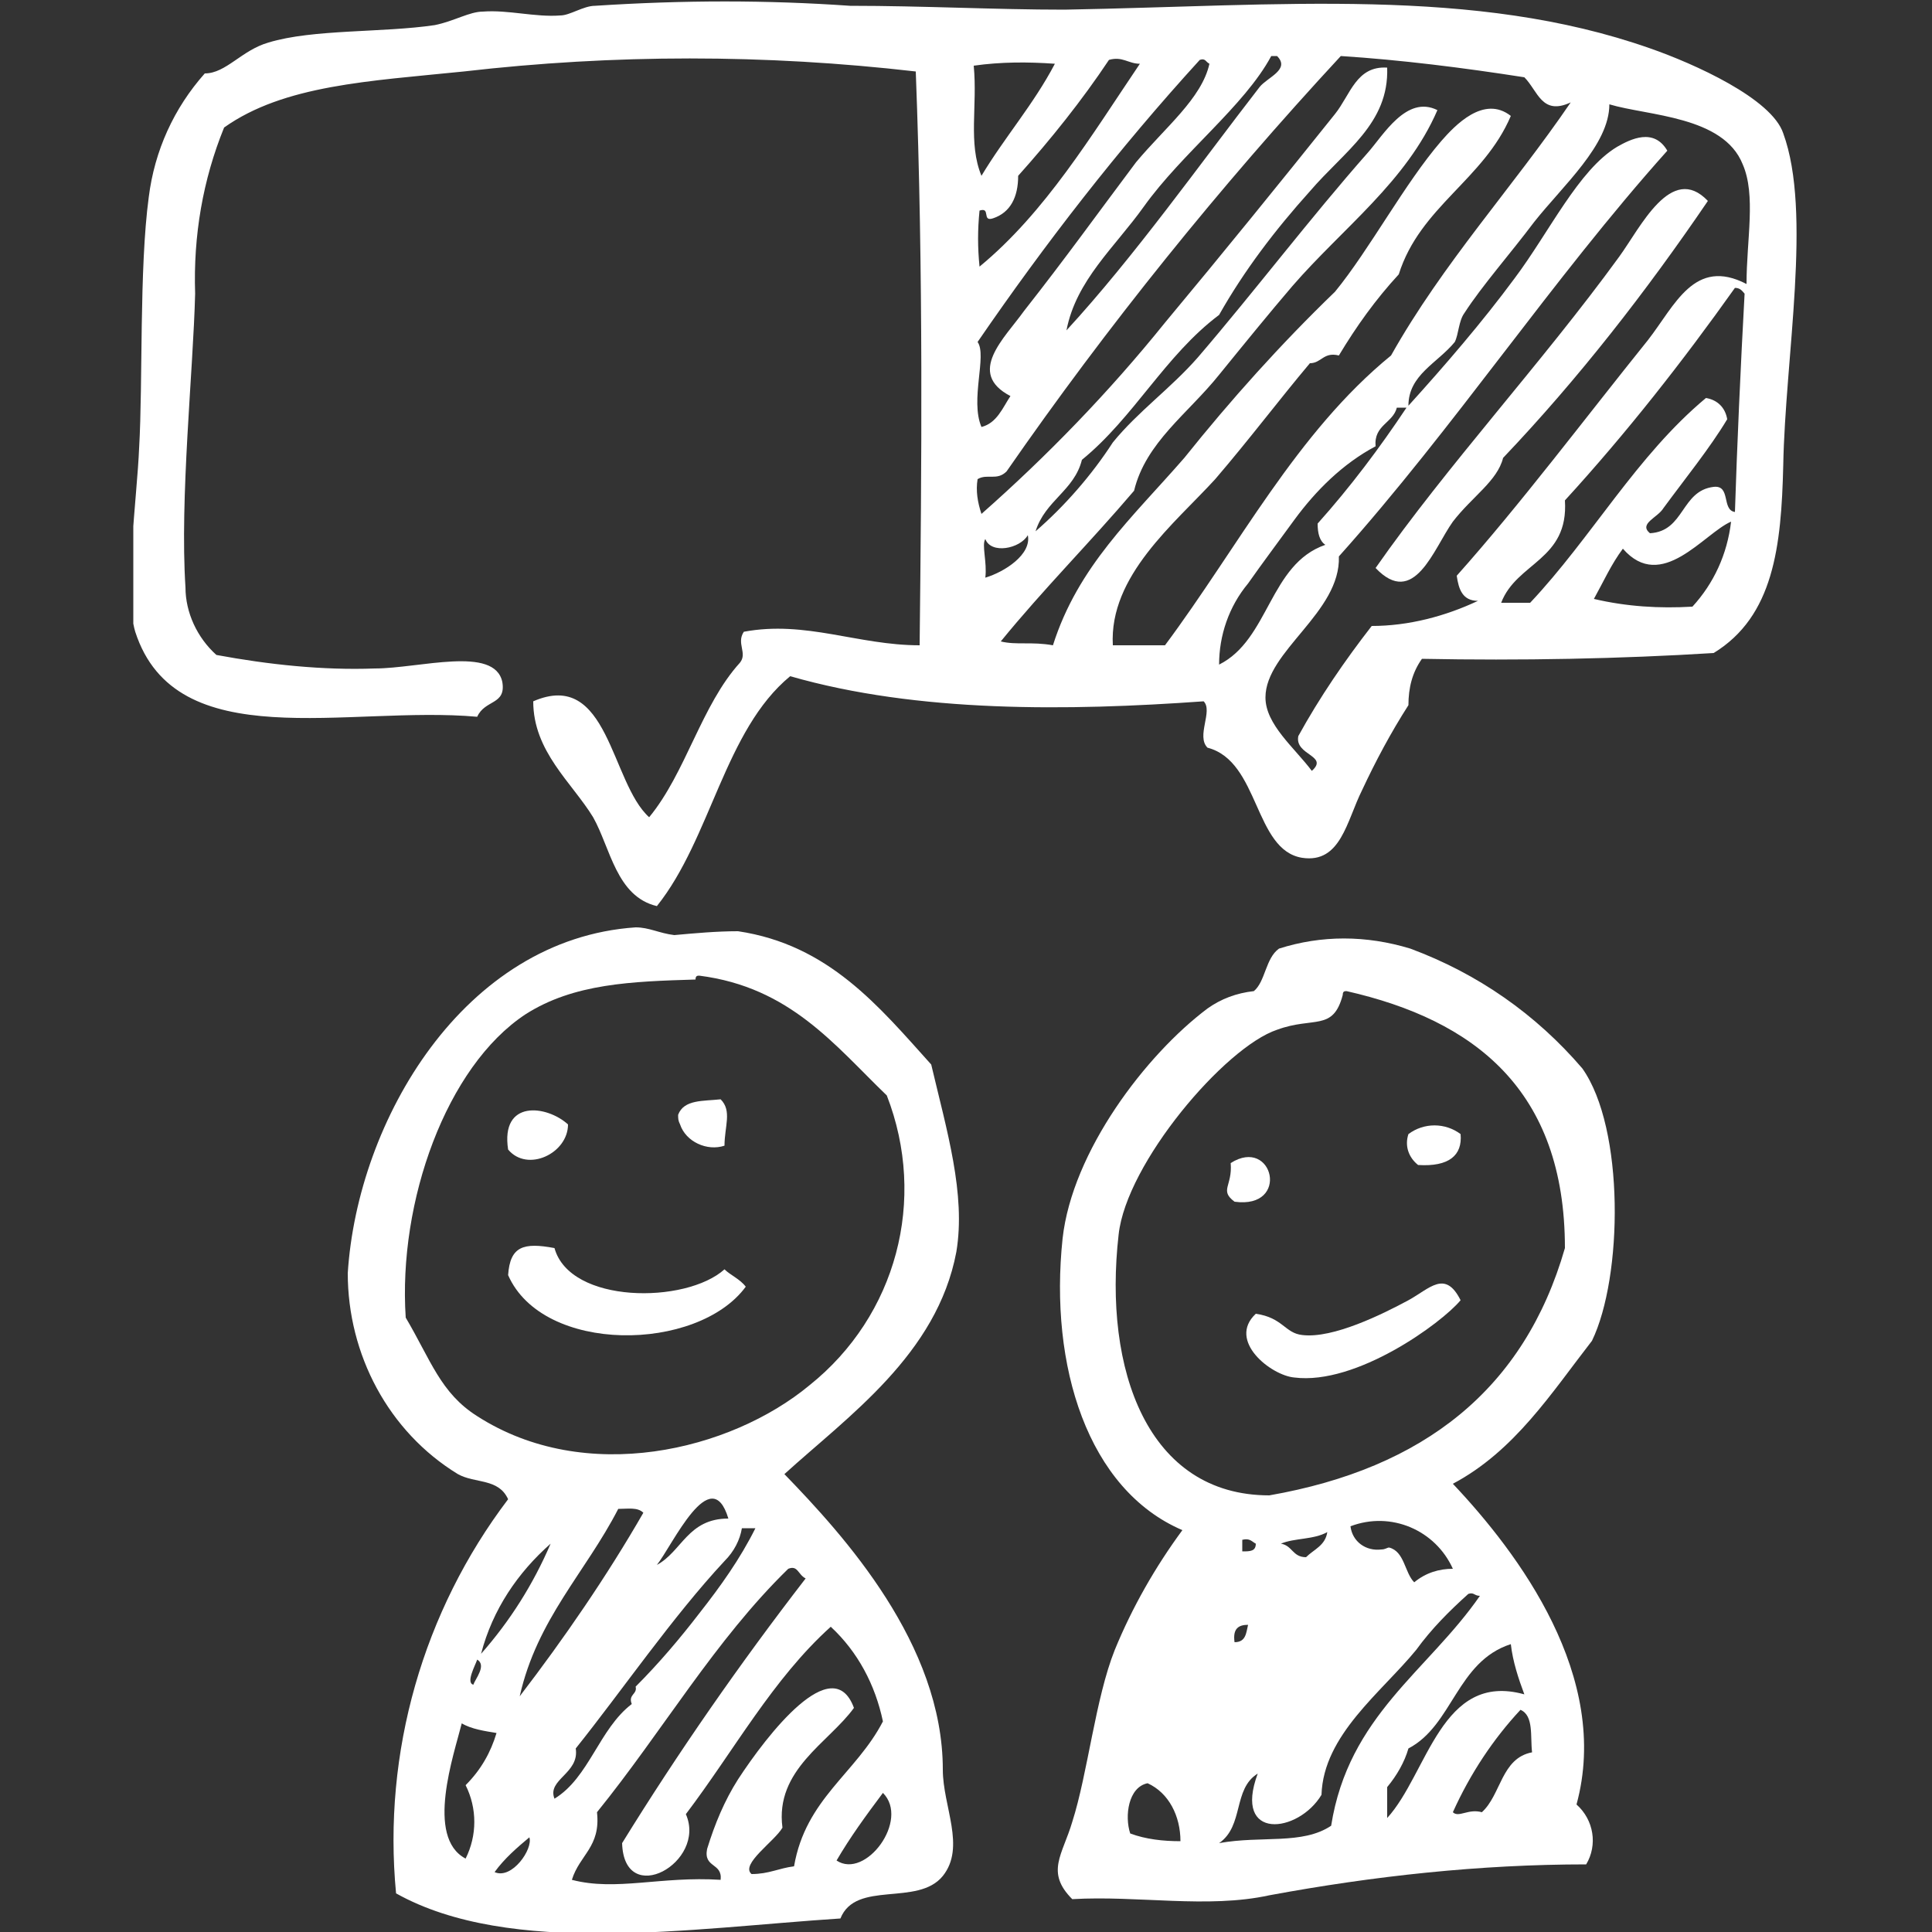
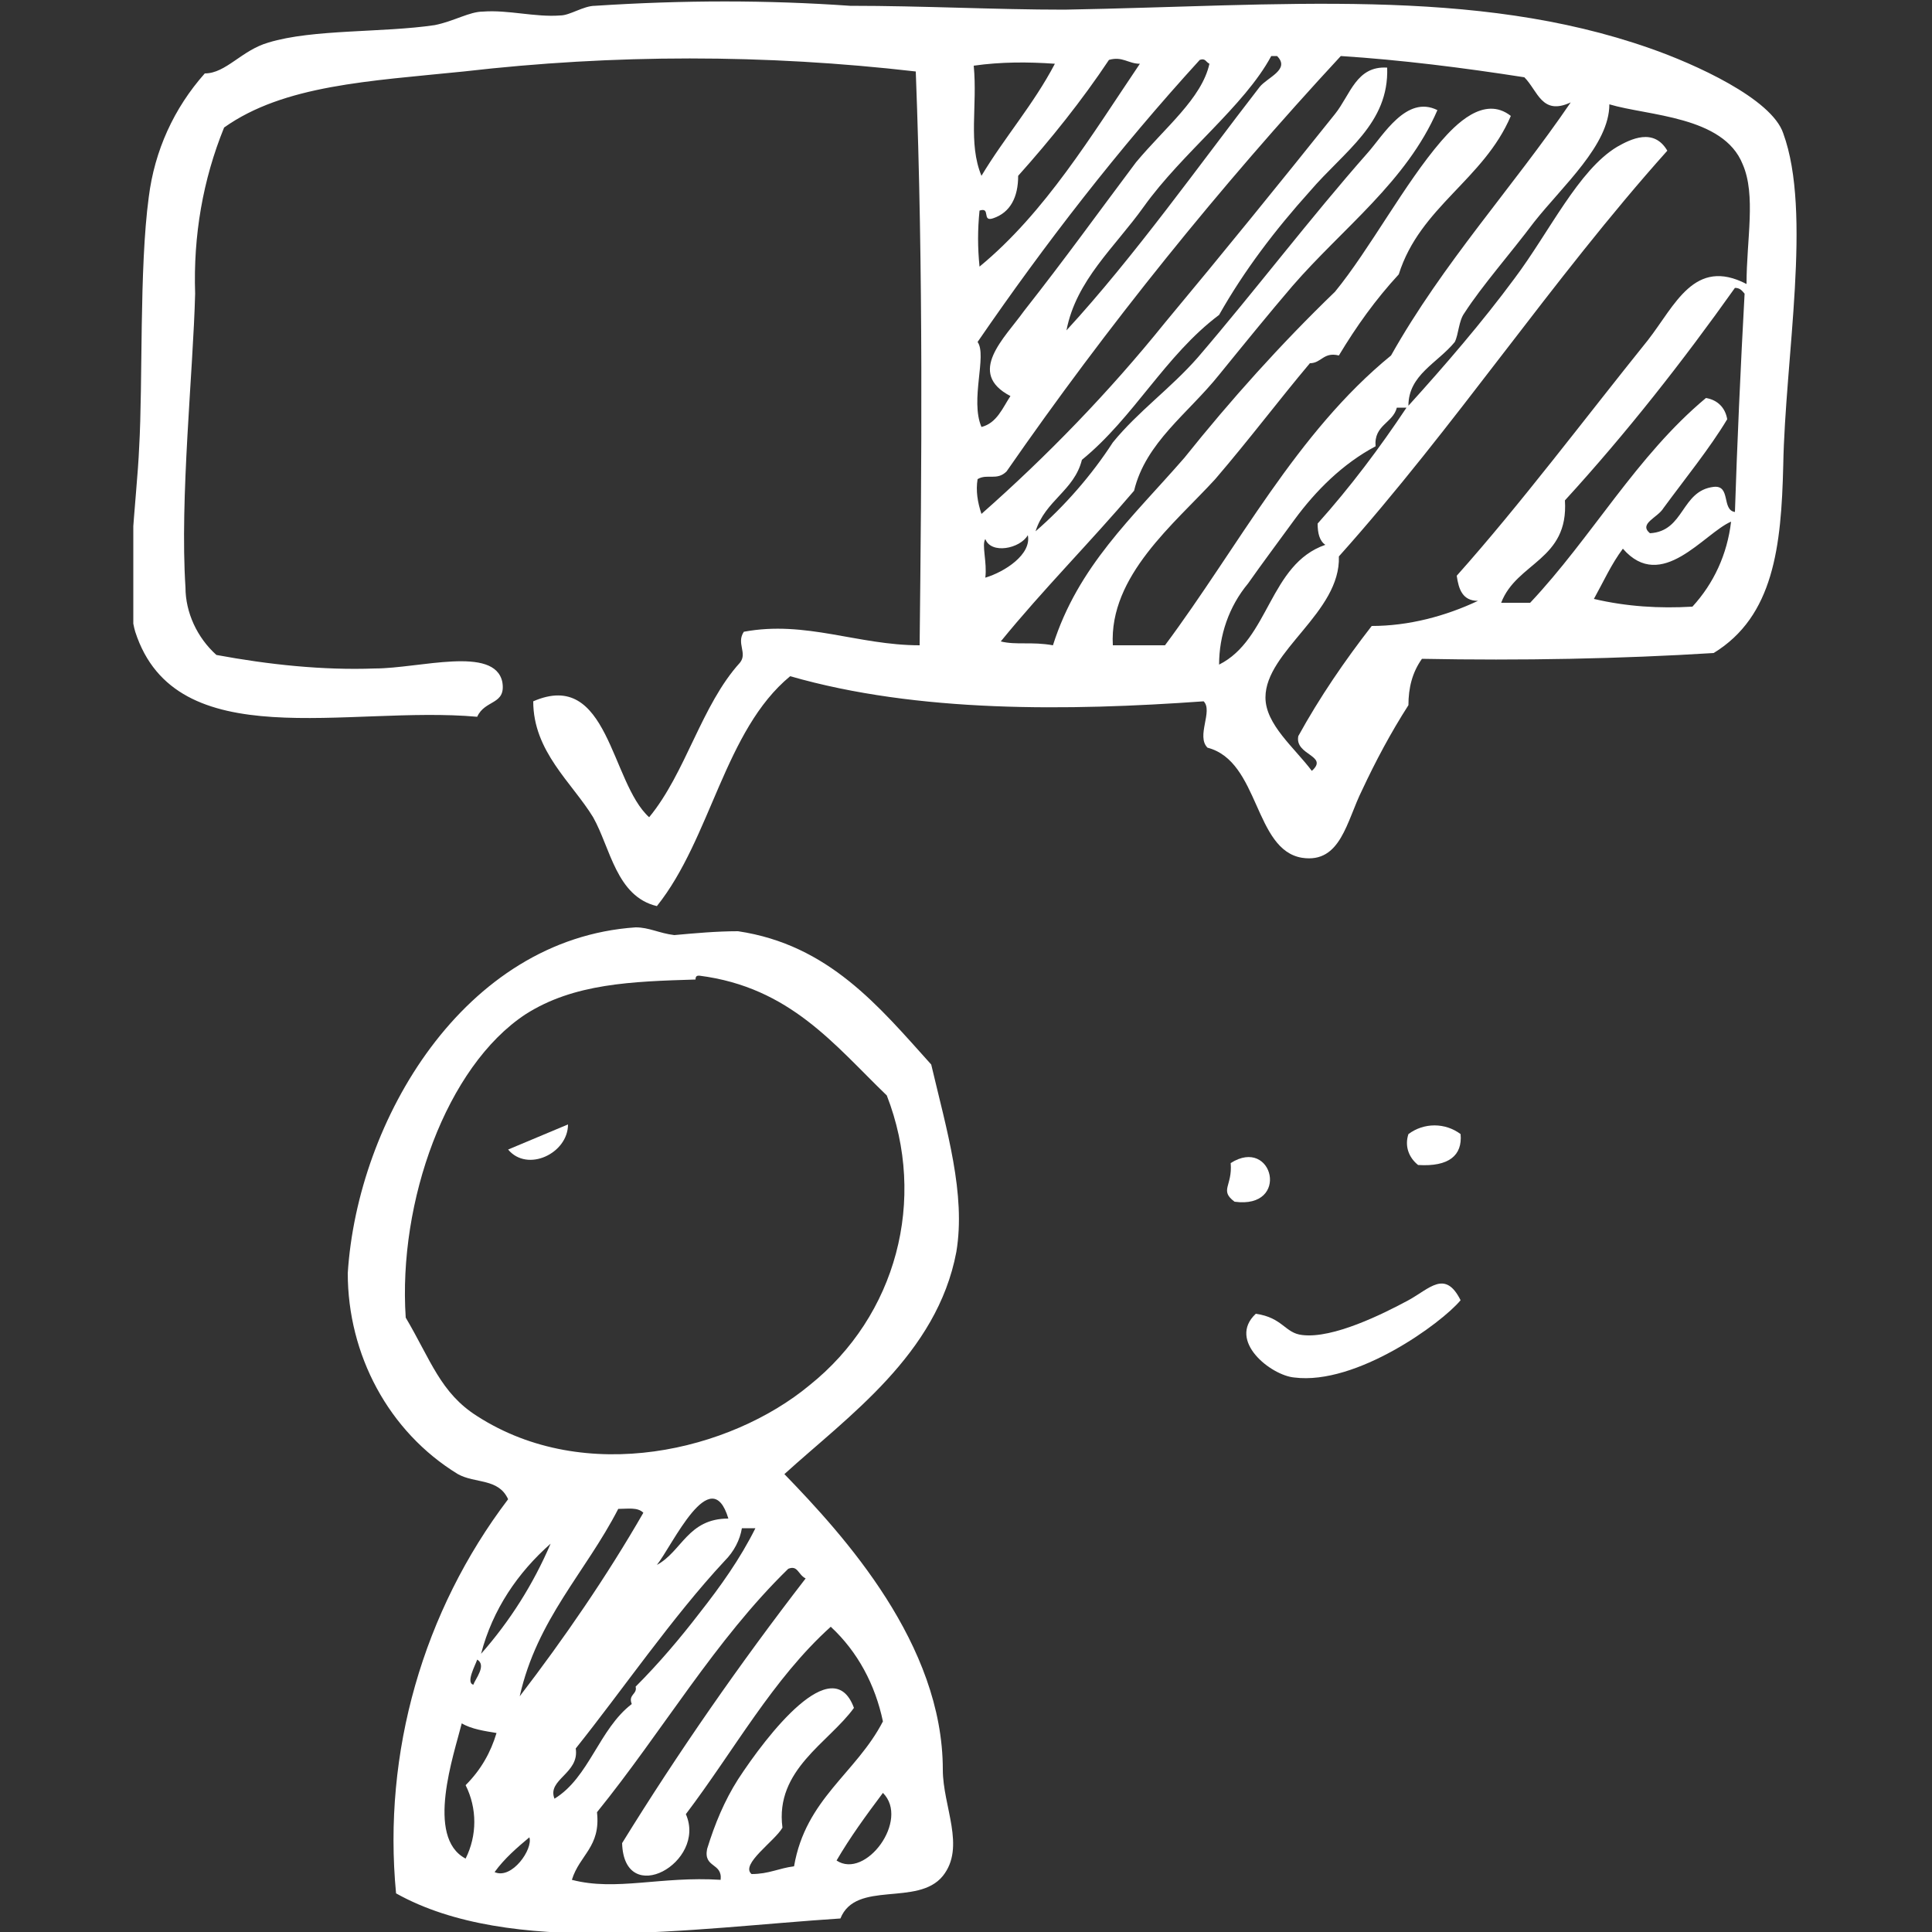
<svg xmlns="http://www.w3.org/2000/svg" xmlns:xlink="http://www.w3.org/1999/xlink" version="1.1" id="Ebene_1" x="0px" y="0px" viewBox="0 0 100 100" style="enable-background:new 0 0 100 100;" xml:space="preserve">
  <rect x="0" y="0" width="100" height="100" fill="#333333" stroke="none" />
  <style type="text/css">
	.st0{clip-path:url(#SVGID_00000109715021885783430080000005367550002919101098_);}
	.st1{fill-rule:evenodd;clip-rule:evenodd;fill:#FFFFFF;}
</style>
  <g>
    <defs>
      <rect id="SVGID_1_" x="6.9" width="86.2" height="100" />
    </defs>
    <clipPath id="SVGID_00000023279462886302594610000000263420763806248592_">
      <use xlink:href="#SVGID_1_" style="overflow:visible;" />
    </clipPath>
    <g id="Gruppe_690" transform="translate(0 0)" style="clip-path:url(#SVGID_00000023279462886302594610000000263420763806248592_);">
      <path id="Pfad_895" class="st1" d="M73.6,34.1c-0.5,0.7-0.7,1.5-0.7,2.4c-0.9,1.4-1.7,2.9-2.4,4.4c-0.8,1.6-1.1,3.8-3.1,3.5    c-2.5-0.4-2.2-5-4.9-5.7c-0.6-0.6,0.3-1.9-0.2-2.4c-7,0.5-14.8,0.6-21.4-1.3c-3.4,2.8-4.1,8.4-6.9,11.9c-2.1-0.5-2.4-3-3.3-4.6    c-1.1-1.8-3.1-3.4-3.1-6c3.9-1.7,4,4.2,6,6c1.9-2.3,2.7-5.8,4.7-8c0.4-0.5-0.2-1,0.2-1.6c3.2-0.6,5.9,0.7,9.1,0.7    c0.1-9.2,0.2-19.2-0.2-29.7c-7.8-0.9-15.6-0.9-23.4,0c-4.9,0.5-9.3,0.7-12.4,2.9c-1.1,2.7-1.6,5.6-1.5,8.6    c-0.1,4-0.8,10.6-0.5,15.2c0,1.3,0.6,2.6,1.6,3.5c2.7,0.5,5.5,0.8,8.2,0.7c2.3,0,6.2-1.2,6.6,0.7c0.2,1.2-0.9,0.9-1.3,1.8    c-6.7-0.6-15.6,2.1-17.7-4.4c-0.6-2,0.1-7,0.2-9.5c0.2-3.4,0-9.3,0.5-13c0.3-2.4,1.3-4.6,2.9-6.4c1.1,0,1.9-1.2,3.3-1.6    c2.3-0.7,5.9-0.5,8.6-0.9c1-0.2,1.8-0.7,2.5-0.7c1.3-0.1,2.7,0.3,4,0.2c0.5,0,1.2-0.5,1.8-0.5C35.4,0,39.7,0,44,0.3    c3.8,0,7.5,0.2,11.1,0.2c11.2-0.2,21.2-1.2,30.3,2c2.3,0.8,6.3,2.6,6.9,4.4c1.5,4.1,0.1,11.6,0,17.2c-0.1,4.2-0.5,7.8-3.6,9.7    C83.9,34.1,78.7,34.2,73.6,34.1 M65.8,2.9c-1.4,2.6-4.6,5-6.6,7.8c-1.5,2.1-3.5,3.8-4,6.4c3.5-3.8,6.9-8.6,10-12.6    c0.4-0.5,1.6-0.9,0.9-1.6L65.8,2.9z M78.9,4c-3.2-0.5-6.4-0.9-9.5-1.1c-6.3,6.8-12.1,14-17.3,21.5c-0.5,0.5-1,0.1-1.5,0.4    c-0.1,0.6,0,1.2,0.2,1.8c3.4-3,6.6-6.3,9.5-9.9c3-3.6,6-7.3,8.8-10.8c0.8-1,1.1-2.5,2.7-2.4c0.1,2.9-2.2,4.3-4,6.4    c-1.8,2-3.4,4.1-4.7,6.4c-2.8,2.1-4.4,5.3-7.1,7.5c-0.4,1.6-1.9,2.1-2.4,3.7c1.5-1.3,2.9-2.9,4-4.6c1.3-1.6,3-2.8,4.4-4.4    c3-3.5,5.8-7.2,8.8-10.6c0.8-0.9,2-3,3.6-2.2c-1.6,3.7-4.9,6.1-7.5,9.1c-1.2,1.4-2.5,3-3.8,4.6c-1.6,2-3.8,3.5-4.4,6    c-2.3,2.7-4.7,5.1-6.9,7.8c0.8,0.2,1.6,0,2.7,0.2c1.3-4.1,4.1-6.6,6.8-9.7c2.4-3,5-5.9,7.8-8.6c1.8-2.2,3.6-5.6,5.5-7.8    c0.7-0.8,2.2-2.4,3.6-1.3c-1.4,3.3-4.7,4.7-5.8,8.2c-1.2,1.3-2.2,2.7-3.1,4.2c-0.8-0.2-0.9,0.4-1.5,0.4c-1.6,1.9-3.1,3.9-4.9,6    c-2.1,2.3-5.5,5-5.3,8.6h2.7c3.8-5.1,6.8-11,11.7-15c2.7-4.8,6.3-8.7,9.3-13.1C79.8,6,79.6,4.7,78.9,4 M57.4,3.1    c-1.4,2.1-3,4.1-4.7,6c0,1.1-0.4,1.9-1.3,2.2c-0.6,0.2-0.1-0.6-0.7-0.4c-0.1,1-0.1,1.9,0,2.9C54.1,11,56.5,7,59,3.3    C58.4,3.3,58.1,2.9,57.4,3.1 M62.1,3.1c-4.2,4.6-8,9.5-11.5,14.6c0.5,0.7-0.4,3,0.2,4.4c0.8-0.2,1.1-1,1.5-1.6    c-2.3-1.2-0.3-3,0.7-4.4c2.2-2.8,3.7-4.9,5.8-7.7c1.5-1.8,3.4-3.3,3.8-5.1C62.4,3.2,62.4,3,62.1,3.1 M50.4,3.4    c0.2,2.1-0.3,4,0.4,5.7c1.2-2,2.7-3.7,3.8-5.8C53.2,3.2,51.8,3.2,50.4,3.4 M79.4,11.5c-1.2,1.6-2.7,3.3-3.6,4.7    c-0.3,0.4-0.3,1.1-0.5,1.5c-0.9,1.1-2.4,1.7-2.4,3.3c1.9-2.1,3.8-4.3,5.5-6.6c1.8-2.4,3.3-5.6,5.3-6.8c0.7-0.4,1.9-1,2.6,0.2    c-6,6.7-11,14.3-17,21c0.1,2.9-3.8,4.9-3.8,7.3c0,1.4,1.5,2.6,2.4,3.8c0.9-0.8-0.9-0.8-0.7-1.8c1.1-2,2.4-3.9,3.8-5.7    c1.9,0,3.8-0.5,5.5-1.3c-0.8,0-1-0.6-1.1-1.3c3.3-3.7,6.6-8.1,9.9-12.2c1.4-1.8,2.4-4.3,5.1-2.9c0-2.3,0.5-4.6-0.2-6.2    c-1-2.5-4.9-2.5-6.9-3.1C83.3,7.5,80.9,9.6,79.4,11.5 M89.8,14.9c-2.7,3.8-5.6,7.5-8.8,11c0.2,3.1-2.5,3.2-3.3,5.3h1.5    c3.2-3.4,5.5-7.6,9.1-10.6c0.6,0.1,1,0.5,1.1,1.1c-0.9,1.5-2.2,3.1-3.3,4.6c-0.3,0.5-1.3,0.8-0.7,1.3c1.8-0.1,1.6-2.2,3.3-2.4    c0.9-0.1,0.4,1.2,1.1,1.3c0.1-3.2,0.3-7.7,0.5-11.3C90.2,15.1,90.1,14.9,89.8,14.9 M72.3,21.1c-0.2,0.8-1.2,0.9-1.1,2    c-1.7,0.9-3.1,2.3-4.2,3.8c-0.8,1.1-1.7,2.3-2.4,3.3c-1,1.2-1.5,2.7-1.5,4.2c2.6-1.3,2.6-5.2,5.5-6.2c-0.3-0.2-0.4-0.6-0.4-1.1    c1.7-1.9,3.2-3.9,4.6-6L72.3,21.1z M84,28.4c-0.6,0.8-1,1.7-1.5,2.6c1.7,0.4,3.4,0.5,5.1,0.4c1.1-1.2,1.8-2.7,2-4.4    C88.2,27.6,86,30.7,84,28.4 M51,27.9c-0.2,0.3,0.1,1.2,0,2c1-0.3,2.4-1.2,2.2-2.2C52.8,28.4,51.3,28.7,51,27.9" />
-       <path id="Pfad_896" class="st1" d="M88.4,10.4c-3.2,4.7-6.7,9.2-10.6,13.3c-0.3,1.2-1.6,2-2.6,3.3c-1,1.4-2,4.5-4,2.4    c3.7-5.3,8.6-10.6,12.6-16.1C84.9,11.8,86.5,8.4,88.4,10.4" />
-       <path id="Pfad_897" class="st1" d="M37.3,56.9c0.6,0.6,0.2,1.4,0.2,2.4c-0.9,0.3-2-0.2-2.3-1.1c-0.1-0.2-0.1-0.3-0.1-0.5    C35.4,56.9,36.4,57,37.3,56.9" />
-       <path id="Pfad_898" class="st1" d="M29.4,58.2c0,1.5-2.1,2.5-3.1,1.3C25.9,56.9,28.3,57.2,29.4,58.2" />
+       <path id="Pfad_898" class="st1" d="M29.4,58.2c0,1.5-2.1,2.5-3.1,1.3" />
      <path id="Pfad_899" class="st1" d="M75.6,58.7c0.1,1.1-0.6,1.7-2.2,1.6c-0.5-0.4-0.7-1-0.5-1.6C73.7,58.1,74.8,58.1,75.6,58.7" />
      <path id="Pfad_900" class="st1" d="M63.9,62.2c-0.8-0.6-0.1-0.8-0.2-2C65.9,58.8,66.8,62.6,63.9,62.2" />
-       <path id="Pfad_901" class="st1" d="M28.7,64.6c0.8,2.9,6.8,2.9,8.8,1.1c0.3,0.3,0.8,0.5,1.1,0.9C36.1,70,28.1,70.1,26.3,66    C26.4,64.5,27.1,64.3,28.7,64.6" />
      <path id="Pfad_902" class="st1" d="M75.6,67.3c-1,1.2-5.4,4.4-8.6,4c-1.2-0.1-3.5-1.9-2-3.3c1.4,0.2,1.5,1,2.4,1.1    c1.6,0.2,4.2-1.1,5.5-1.8C74,66.7,74.8,65.7,75.6,67.3" />
-       <path id="Pfad_903" class="st1" d="M75.2,76.8c3.4,3.6,8.2,10,6.4,16.6c0.9,0.8,1.1,2.1,0.5,3.1c-5.5,0-11,0.6-16.4,1.6    c-3.2,0.7-6.8,0-10.2,0.2c-1.4-1.4-0.5-2.3,0-4c0.8-2.5,1.2-6.4,2.2-8.9c0.9-2.2,2.1-4.3,3.5-6.2c-4.9-2.1-6.9-8.5-6.2-15.1    c0.5-4.5,4.3-9.5,7.5-11.9c0.7-0.5,1.5-0.8,2.4-0.9c0.6-0.5,0.6-1.7,1.3-2.2c2.2-0.7,4.5-0.7,6.8,0c3.5,1.3,6.5,3.4,8.9,6.2    c2.2,3.1,2.1,10.8,0.5,14.1C80.3,72.1,78.4,75.1,75.2,76.8 M66.1,53.3c-2.7,0.9-7.8,6.9-8.2,10.6c-0.8,7,1.5,13.5,7.8,13.5    c8-1.4,13.2-5.5,15.3-12.8c0-8.2-4.7-11.8-11.3-13.3c-0.1,0-0.2,0-0.2,0.2C69,53.4,68,52.6,66.1,53.3 M69.9,79    c0.1,0.8,0.8,1.3,1.6,1.2c0.2,0,0.3-0.1,0.4-0.1c0.8,0.2,0.8,1.3,1.3,1.8c0.6-0.5,1.3-0.7,2-0.7C74.3,79.2,72,78.2,69.9,79     M66.3,79.9c0.6,0.1,0.6,0.7,1.3,0.7c0.4-0.4,1-0.6,1.1-1.3C68,79.7,67,79.6,66.3,79.9 M64.3,80.3c0.4,0,0.7,0,0.7-0.4    c-0.2-0.1-0.3-0.3-0.7-0.2V80.3z M76,82.5c-1,0.9-1.9,1.8-2.7,2.9c-1.8,2.2-4.8,4.4-4.9,7.5c-1.2,2-4.6,2.4-3.3-1.1    c-1.3,0.8-0.7,2.7-2,3.6c2.2-0.4,4.3,0.1,5.8-0.9c0.9-5.7,5-8,7.7-11.9C76.3,82.6,76.3,82.4,76,82.5 M63.9,85    c0.6,0,0.6-0.5,0.7-0.9C64.1,84.1,63.8,84.3,63.9,85 M72.9,90.5c-0.2,0.7-0.6,1.4-1.1,2v1.6c2.1-2.3,2.8-7.6,7.1-6.4    c-0.3-0.8-0.6-1.7-0.7-2.6C75.4,86,75.2,89.3,72.9,90.5 M75.2,93.8c0.3,0.3,0.8-0.2,1.5,0c1-0.9,1-2.8,2.6-3.1    c-0.1-0.8,0.1-1.9-0.6-2.2C77.3,90,76.1,91.8,75.2,93.8 M59.4,92.3c-1,0.2-1.2,1.7-0.9,2.6c0.8,0.3,1.7,0.4,2.6,0.4    C61.1,94,60.5,92.8,59.4,92.3" />
      <path id="Pfad_904" class="st1" d="M40.6,76.3c3.1,3.2,8.2,8.8,8.2,15.3c0,1.9,1.2,4,0,5.5c-1.3,1.6-4.5,0.2-5.3,2.2    c-7.7,0.5-17.1,2-23-1.3c-0.7-7.3,1.4-14.6,5.8-20.4c-0.5-1.1-1.7-0.8-2.6-1.3c-3.6-2.2-5.7-6.2-5.7-10.4C18.5,58,24,48.6,32.9,48    c0.7,0,1.2,0.3,2,0.4c1.1-0.1,2.2-0.2,3.3-0.2c4.7,0.7,7.3,3.9,10,6.9c0.8,3.4,1.8,6.7,1.3,9.7C48.5,70.1,43.9,73.3,40.6,76.3     M27.2,52.5c-4.1,2.7-6.6,9.7-6.2,15.7c1.3,2.2,1.8,3.9,3.7,5.1c5.6,3.6,13.1,1.8,17.2-1.6c4.5-3.6,6.1-9.6,4-15    c-2.7-2.6-5-5.6-9.7-6.2c-0.1,0-0.2,0-0.2,0.2C32.7,50.8,29.7,50.9,27.2,52.5 M34,81c1.3-0.7,1.6-2.4,3.7-2.4    C36.8,75.6,34.8,80,34,81 M32,78.1c-1.7,3.3-4.2,5.7-5.1,9.7c2.3-3,4.5-6.2,6.4-9.5C33,78,32.5,78.1,32,78.1 M37.5,80.8    c-2.7,2.9-5.3,6.7-7.7,9.7c0.2,1.3-1.5,1.6-1.1,2.6c1.8-1.1,2.3-3.6,4-4.9c-0.2-0.5,0.3-0.5,0.2-0.9c1.2-1.2,2.3-2.5,3.3-3.8    c1.1-1.4,2.1-2.8,2.9-4.4h-0.7C38.3,79.7,38,80.3,37.5,80.8 M24.9,85.6c1.5-1.7,2.7-3.6,3.6-5.7C26.8,81.4,25.5,83.3,24.9,85.6     M40.8,81.2c-3.8,3.7-6.5,8.4-9.9,12.6c0.2,1.8-0.9,2.2-1.3,3.5c2.3,0.6,4.6-0.2,7.7,0c0.1-0.9-0.9-0.6-0.7-1.6    c0.4-1.3,0.9-2.5,1.6-3.6c1.5-2.3,4.9-6.7,6-3.7c-1.3,1.8-4.1,3.2-3.7,6.2c-0.4,0.7-2.2,1.9-1.6,2.4c0.9,0,1.4-0.3,2.2-0.4    c0.6-3.5,3.2-4.8,4.6-7.5c-0.4-1.9-1.3-3.6-2.7-4.9c-3,2.7-5,6.4-7.5,9.7c1.1,2.5-3.2,4.9-3.3,1.5c2.9-4.7,6.1-9.3,9.5-13.7    C41.3,81.5,41.3,81,40.8,81.2 M24.5,87.2c0.1-0.3,0.7-1,0.2-1.3C24.6,86.2,24.1,87.1,24.5,87.2 M24.1,96.2c0.6-1.2,0.6-2.6,0-3.8    c0.8-0.8,1.3-1.7,1.6-2.7c-0.6-0.1-1.3-0.2-1.8-0.5C23.5,90.8,22,95.1,24.1,96.2 M43.3,96.3c1.5,1,3.8-2.1,2.4-3.5    C44.8,94,44,95.1,43.3,96.3 M25.6,96.9c0.9,0.4,2-1.2,1.8-1.8C26.8,95.6,26.1,96.2,25.6,96.9" />
    </g>
  </g>
</svg>